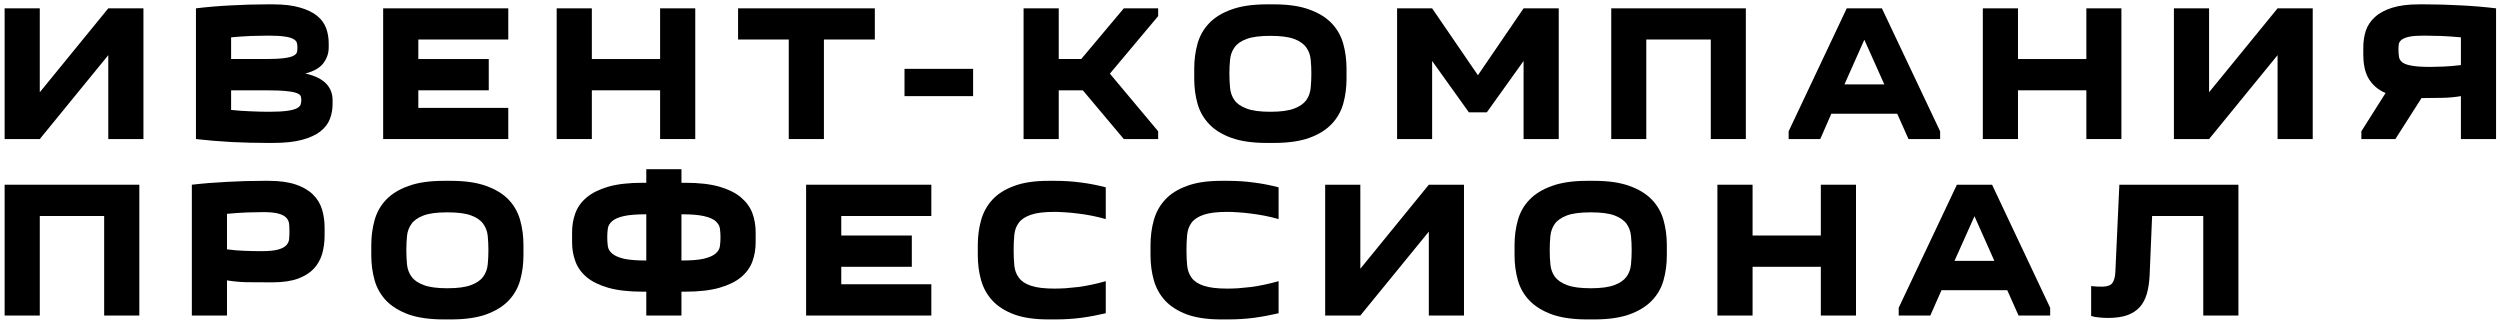
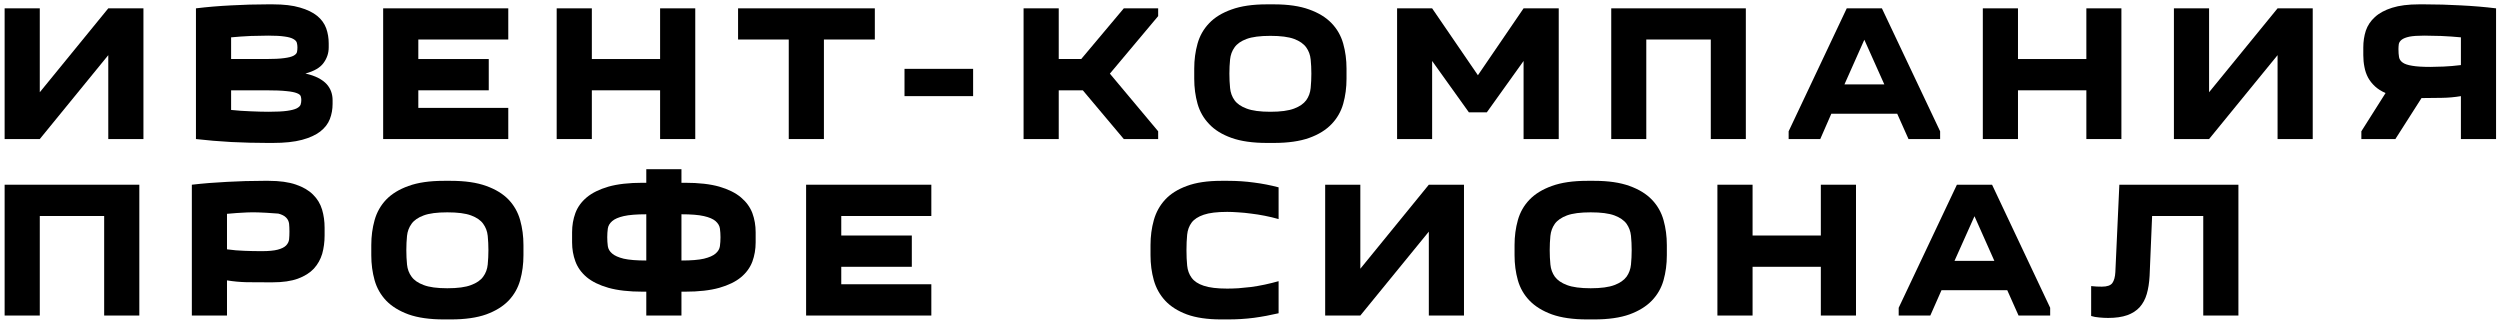
<svg xmlns="http://www.w3.org/2000/svg" width="219" height="28" viewBox="0 0 219 28" fill="none">
  <path d="M3.485 8.081L9.485 0.731H12.565V12.181H9.485V4.831L3.485 12.181H0.405V0.731H3.485V8.081Z" fill="black" />
  <path d="M17.165 12.181V0.731C18.145 0.611 19.175 0.524 20.255 0.471C21.328 0.411 22.385 0.381 23.425 0.381H23.905C24.858 0.381 25.648 0.474 26.275 0.661C26.902 0.841 27.405 1.084 27.785 1.391C28.158 1.697 28.422 2.061 28.575 2.481C28.722 2.894 28.795 3.334 28.795 3.801V4.151C28.795 4.651 28.645 5.104 28.345 5.511C28.052 5.924 27.522 6.234 26.755 6.441C27.202 6.541 27.578 6.671 27.885 6.831C28.192 6.991 28.438 7.174 28.625 7.381C28.805 7.587 28.935 7.807 29.015 8.041C29.095 8.274 29.135 8.514 29.135 8.761V9.101C29.135 9.574 29.055 10.017 28.895 10.431C28.735 10.844 28.455 11.207 28.055 11.521C27.655 11.827 27.122 12.071 26.455 12.251C25.782 12.431 24.932 12.521 23.905 12.521H23.425C22.385 12.521 21.328 12.494 20.255 12.441C19.175 12.381 18.145 12.294 17.165 12.181ZM23.495 3.121C23.068 3.121 22.562 3.131 21.975 3.151C21.388 3.177 20.812 3.217 20.245 3.271V5.171H23.285C23.978 5.171 24.515 5.144 24.895 5.091C25.268 5.044 25.542 4.974 25.715 4.881C25.888 4.787 25.988 4.681 26.015 4.561C26.042 4.434 26.055 4.297 26.055 4.151C26.055 4.011 26.038 3.877 26.005 3.751C25.972 3.624 25.872 3.514 25.705 3.421C25.538 3.321 25.282 3.247 24.935 3.201C24.588 3.147 24.108 3.121 23.495 3.121ZM23.285 7.911H20.245V9.631C20.812 9.691 21.388 9.731 21.975 9.751C22.562 9.777 23.085 9.791 23.545 9.791C24.225 9.791 24.758 9.764 25.145 9.711C25.525 9.657 25.808 9.584 25.995 9.491C26.182 9.391 26.295 9.281 26.335 9.161C26.375 9.034 26.395 8.901 26.395 8.761C26.395 8.647 26.378 8.537 26.345 8.431C26.312 8.324 26.198 8.234 26.005 8.161C25.812 8.081 25.505 8.021 25.085 7.981C24.658 7.934 24.058 7.911 23.285 7.911Z" fill="black" />
  <path d="M44.525 0.731V3.461H36.645V5.171H42.815V7.911H36.645V9.451H44.525V12.181H33.565V0.731H44.525Z" fill="black" />
  <path d="M48.765 0.731H51.845V5.171H57.825V0.731H60.905V12.181H57.825V7.911H51.845V12.181H48.765V0.731Z" fill="black" />
  <path d="M72.175 12.181H69.095V3.461H64.655V0.731H76.635V3.461H72.175V12.181Z" fill="black" />
  <path d="M79.235 6.031H85.245V8.421H79.235V6.031Z" fill="black" />
  <path d="M89.665 0.731H92.745V5.171H94.715L98.445 0.731H101.455V1.411L97.225 6.451L101.455 11.501V12.181H98.445L94.855 7.911H92.745V12.181H89.665V0.731Z" fill="black" />
  <path d="M104.615 6.901V6.011C104.615 5.237 104.712 4.507 104.905 3.821C105.098 3.134 105.438 2.537 105.925 2.031C106.405 1.524 107.058 1.124 107.885 0.831C108.705 0.531 109.735 0.381 110.975 0.381H111.595C112.835 0.381 113.865 0.531 114.685 0.831C115.505 1.124 116.158 1.524 116.645 2.031C117.132 2.537 117.472 3.134 117.665 3.821C117.858 4.507 117.955 5.237 117.955 6.011V6.901C117.955 7.674 117.858 8.404 117.665 9.091C117.472 9.771 117.132 10.364 116.645 10.871C116.158 11.384 115.505 11.787 114.685 12.081C113.865 12.374 112.835 12.521 111.595 12.521H110.975C109.735 12.521 108.705 12.374 107.885 12.081C107.058 11.787 106.405 11.384 105.925 10.871C105.438 10.364 105.098 9.771 104.905 9.091C104.712 8.404 104.615 7.674 104.615 6.901ZM107.695 6.451C107.695 6.884 107.715 7.304 107.755 7.711C107.795 8.117 107.925 8.474 108.145 8.781C108.365 9.087 108.718 9.331 109.205 9.511C109.692 9.697 110.385 9.791 111.285 9.791C112.185 9.791 112.878 9.697 113.365 9.511C113.845 9.331 114.198 9.087 114.425 8.781C114.645 8.474 114.775 8.117 114.815 7.711C114.855 7.304 114.875 6.884 114.875 6.451C114.875 6.017 114.855 5.604 114.815 5.211C114.775 4.811 114.645 4.457 114.425 4.151C114.198 3.837 113.845 3.591 113.365 3.411C112.878 3.231 112.185 3.141 111.285 3.141C110.385 3.141 109.692 3.231 109.205 3.411C108.718 3.591 108.365 3.837 108.145 4.151C107.925 4.457 107.795 4.811 107.755 5.211C107.715 5.604 107.695 6.017 107.695 6.451Z" fill="black" />
  <path d="M130.245 9.841H128.675L125.455 5.341V12.181H122.385V0.731H125.455L129.465 6.591L133.465 0.731H136.545V12.181H133.465V5.341L130.245 9.841Z" fill="black" />
  <path d="M141.145 0.731H152.935V12.181H149.865V3.461H144.215V12.181H141.145V0.731Z" fill="black" />
  <path d="M159.455 12.181H156.685V11.501L161.775 0.731H164.855L169.955 11.501V12.181H167.185L166.195 9.961H160.425L159.455 12.181ZM161.575 7.391H165.065L163.315 3.481L161.575 7.391Z" fill="black" />
  <path d="M173.695 0.731H176.775V5.171H182.765V0.731H185.835V12.181H182.765V7.911H176.775V12.181H173.695V0.731Z" fill="black" />
  <path d="M193.515 8.081L199.515 0.731H202.595V12.181H199.515V4.831L193.515 12.181H190.435V0.731H193.515V8.081Z" fill="black" />
  <path d="M209.835 12.181H206.855V11.501L208.975 8.151C208.608 7.991 208.302 7.797 208.055 7.571C207.802 7.337 207.598 7.081 207.445 6.801C207.292 6.514 207.185 6.204 207.125 5.871C207.058 5.544 207.025 5.197 207.025 4.831V4.151C207.025 3.637 207.098 3.151 207.245 2.691C207.398 2.237 207.662 1.841 208.035 1.501C208.408 1.154 208.912 0.881 209.545 0.681C210.172 0.481 210.962 0.381 211.915 0.381H212.395C213.435 0.381 214.492 0.411 215.565 0.471C216.645 0.524 217.675 0.611 218.655 0.731V12.181H215.575V8.421C215.028 8.514 214.468 8.564 213.895 8.571C213.315 8.584 212.725 8.591 212.125 8.591L209.835 12.181ZM212.365 3.121C211.805 3.121 211.372 3.151 211.065 3.211C210.758 3.277 210.532 3.367 210.385 3.481C210.245 3.594 210.162 3.721 210.135 3.861C210.115 4.007 210.105 4.154 210.105 4.301C210.105 4.574 210.122 4.807 210.155 5.001C210.188 5.194 210.295 5.354 210.475 5.481C210.648 5.607 210.925 5.701 211.305 5.761C211.678 5.827 212.208 5.861 212.895 5.861C213.188 5.861 213.575 5.851 214.055 5.831C214.535 5.811 215.042 5.767 215.575 5.701V3.271C215.008 3.217 214.432 3.177 213.845 3.151C213.258 3.131 212.765 3.121 212.365 3.121Z" fill="black" />
  <path d="M0.405 16.181H12.205V27.641H9.125V18.921H3.485V27.641H0.405V16.181Z" fill="black" />
-   <path d="M28.435 19.951V20.631C28.435 21.197 28.365 21.731 28.225 22.231C28.078 22.724 27.835 23.157 27.495 23.531C27.155 23.897 26.688 24.191 26.095 24.411C25.508 24.624 24.772 24.731 23.885 24.731H23.405C22.792 24.731 22.192 24.727 21.605 24.721C21.018 24.707 20.445 24.654 19.885 24.561V27.641H16.805V16.181C17.785 16.067 18.815 15.984 19.895 15.931C20.968 15.871 22.025 15.841 23.065 15.841H23.545C24.498 15.841 25.292 15.951 25.925 16.171C26.552 16.384 27.052 16.677 27.425 17.051C27.798 17.417 28.062 17.854 28.215 18.361C28.362 18.861 28.435 19.391 28.435 19.951ZM22.925 22.001C23.532 22.001 23.998 21.957 24.325 21.871C24.658 21.784 24.902 21.664 25.055 21.511C25.208 21.357 25.298 21.177 25.325 20.971C25.345 20.764 25.355 20.537 25.355 20.291C25.355 20.037 25.345 19.807 25.325 19.601C25.298 19.387 25.212 19.207 25.065 19.061C24.918 18.907 24.692 18.791 24.385 18.711C24.072 18.624 23.625 18.581 23.045 18.581C22.685 18.581 22.208 18.591 21.615 18.611C21.028 18.637 20.452 18.677 19.885 18.731V21.841C20.418 21.914 20.925 21.957 21.405 21.971C21.885 21.991 22.392 22.001 22.925 22.001Z" fill="black" />
+   <path d="M28.435 19.951V20.631C28.435 21.197 28.365 21.731 28.225 22.231C28.078 22.724 27.835 23.157 27.495 23.531C27.155 23.897 26.688 24.191 26.095 24.411C25.508 24.624 24.772 24.731 23.885 24.731H23.405C22.792 24.731 22.192 24.727 21.605 24.721C21.018 24.707 20.445 24.654 19.885 24.561V27.641H16.805V16.181C17.785 16.067 18.815 15.984 19.895 15.931C20.968 15.871 22.025 15.841 23.065 15.841H23.545C24.498 15.841 25.292 15.951 25.925 16.171C26.552 16.384 27.052 16.677 27.425 17.051C27.798 17.417 28.062 17.854 28.215 18.361C28.362 18.861 28.435 19.391 28.435 19.951ZM22.925 22.001C23.532 22.001 23.998 21.957 24.325 21.871C24.658 21.784 24.902 21.664 25.055 21.511C25.208 21.357 25.298 21.177 25.325 20.971C25.345 20.764 25.355 20.537 25.355 20.291C25.355 20.037 25.345 19.807 25.325 19.601C25.298 19.387 25.212 19.207 25.065 19.061C24.918 18.907 24.692 18.791 24.385 18.711C22.685 18.581 22.208 18.591 21.615 18.611C21.028 18.637 20.452 18.677 19.885 18.731V21.841C20.418 21.914 20.925 21.957 21.405 21.971C21.885 21.991 22.392 22.001 22.925 22.001Z" fill="black" />
  <path d="M32.525 22.361V21.471C32.525 20.697 32.622 19.967 32.815 19.281C33.008 18.594 33.345 17.997 33.825 17.491C34.312 16.984 34.965 16.584 35.785 16.291C36.605 15.991 37.638 15.841 38.885 15.841H39.495C40.742 15.841 41.775 15.991 42.595 16.291C43.415 16.584 44.068 16.984 44.555 17.491C45.035 17.997 45.372 18.594 45.565 19.281C45.758 19.967 45.855 20.697 45.855 21.471V22.361C45.855 23.134 45.758 23.864 45.565 24.551C45.372 25.231 45.035 25.824 44.555 26.331C44.068 26.837 43.415 27.241 42.595 27.541C41.775 27.834 40.742 27.981 39.495 27.981H38.885C37.638 27.981 36.605 27.834 35.785 27.541C34.965 27.241 34.312 26.837 33.825 26.331C33.345 25.824 33.008 25.231 32.815 24.551C32.622 23.864 32.525 23.134 32.525 22.361ZM35.595 21.911C35.595 22.344 35.615 22.764 35.655 23.171C35.695 23.577 35.828 23.934 36.055 24.241C36.275 24.547 36.628 24.791 37.115 24.971C37.595 25.157 38.285 25.251 39.185 25.251C40.092 25.251 40.785 25.157 41.265 24.971C41.752 24.791 42.105 24.547 42.325 24.241C42.552 23.934 42.685 23.577 42.725 23.171C42.765 22.764 42.785 22.344 42.785 21.911C42.785 21.477 42.765 21.061 42.725 20.661C42.685 20.267 42.552 19.914 42.325 19.601C42.105 19.294 41.752 19.051 41.265 18.871C40.785 18.691 40.092 18.601 39.185 18.601C38.285 18.601 37.595 18.691 37.115 18.871C36.628 19.051 36.275 19.294 36.055 19.601C35.828 19.914 35.695 20.267 35.655 20.661C35.615 21.061 35.595 21.477 35.595 21.911Z" fill="black" />
  <path d="M56.615 14.821H59.695V16.011H60.005C61.212 16.011 62.215 16.124 63.015 16.351C63.808 16.584 64.438 16.897 64.905 17.291C65.372 17.684 65.705 18.141 65.905 18.661C66.098 19.187 66.195 19.747 66.195 20.341V21.231C66.195 21.831 66.098 22.394 65.905 22.921C65.705 23.447 65.372 23.904 64.905 24.291C64.438 24.677 63.808 24.984 63.015 25.211C62.215 25.437 61.212 25.551 60.005 25.551H59.695V27.641H56.615V25.551H56.305C55.098 25.551 54.095 25.437 53.295 25.211C52.502 24.984 51.868 24.674 51.395 24.281C50.928 23.887 50.598 23.427 50.405 22.901C50.212 22.381 50.115 21.824 50.115 21.231V20.341C50.115 19.747 50.212 19.187 50.405 18.661C50.598 18.141 50.928 17.684 51.395 17.291C51.868 16.897 52.502 16.584 53.295 16.351C54.095 16.124 55.098 16.011 56.305 16.011H56.615V14.821ZM53.195 20.781C53.195 21.054 53.212 21.314 53.245 21.561C53.278 21.807 53.405 22.024 53.625 22.211C53.838 22.397 54.175 22.547 54.635 22.661C55.102 22.767 55.762 22.821 56.615 22.821V18.771C55.762 18.771 55.102 18.824 54.635 18.931C54.175 19.037 53.838 19.184 53.625 19.371C53.405 19.564 53.278 19.781 53.245 20.021C53.212 20.267 53.195 20.521 53.195 20.781ZM63.115 20.781C63.115 20.521 63.098 20.267 63.065 20.021C63.032 19.781 62.905 19.564 62.685 19.371C62.472 19.184 62.132 19.037 61.665 18.931C61.205 18.824 60.548 18.771 59.695 18.771V22.821C60.548 22.821 61.205 22.767 61.665 22.661C62.132 22.547 62.472 22.397 62.685 22.211C62.905 22.024 63.032 21.807 63.065 21.561C63.098 21.314 63.115 21.054 63.115 20.781Z" fill="black" />
  <path d="M81.585 16.181V18.921H73.695V20.631H79.875V23.371H73.695V24.901H81.585V27.641H70.615V16.181H81.585Z" fill="black" />
-   <path d="M85.655 22.361V21.471C85.655 20.697 85.752 19.967 85.945 19.281C86.138 18.594 86.468 17.997 86.935 17.491C87.402 16.984 88.035 16.584 88.835 16.291C89.628 15.991 90.632 15.841 91.845 15.841H92.455C93.228 15.841 93.982 15.891 94.715 15.991C95.442 16.084 96.158 16.224 96.865 16.411V19.191C96.465 19.077 96.065 18.981 95.665 18.901C95.258 18.821 94.858 18.757 94.465 18.711C94.072 18.657 93.695 18.621 93.335 18.601C92.975 18.574 92.655 18.561 92.375 18.561C91.482 18.561 90.795 18.644 90.315 18.811C89.828 18.977 89.475 19.207 89.255 19.501C89.028 19.801 88.895 20.154 88.855 20.561C88.815 20.974 88.795 21.424 88.795 21.911C88.795 22.404 88.815 22.854 88.855 23.261C88.895 23.674 89.028 24.031 89.255 24.331C89.475 24.637 89.828 24.871 90.315 25.031C90.795 25.197 91.482 25.281 92.375 25.281C92.655 25.281 92.975 25.271 93.335 25.251C93.695 25.224 94.072 25.187 94.465 25.141C94.858 25.087 95.258 25.017 95.665 24.931C96.065 24.844 96.465 24.744 96.865 24.631V27.441C96.158 27.607 95.442 27.741 94.715 27.841C93.982 27.934 93.228 27.981 92.455 27.981H91.845C90.632 27.981 89.628 27.834 88.835 27.541C88.035 27.241 87.402 26.837 86.935 26.331C86.468 25.824 86.138 25.231 85.945 24.551C85.752 23.864 85.655 23.134 85.655 22.361Z" fill="black" />
  <path d="M100.785 22.361V21.471C100.785 20.697 100.882 19.967 101.075 19.281C101.268 18.594 101.598 17.997 102.065 17.491C102.532 16.984 103.165 16.584 103.965 16.291C104.765 15.991 105.768 15.841 106.975 15.841H107.585C108.365 15.841 109.118 15.891 109.845 15.991C110.578 16.084 111.298 16.224 112.005 16.411V19.191C111.605 19.077 111.202 18.981 110.795 18.901C110.388 18.821 109.988 18.757 109.595 18.711C109.202 18.657 108.828 18.621 108.475 18.601C108.115 18.574 107.792 18.561 107.505 18.561C106.618 18.561 105.932 18.644 105.445 18.811C104.958 18.977 104.605 19.207 104.385 19.501C104.165 19.801 104.035 20.154 103.995 20.561C103.955 20.974 103.935 21.424 103.935 21.911C103.935 22.404 103.955 22.854 103.995 23.261C104.035 23.674 104.165 24.031 104.385 24.331C104.605 24.637 104.958 24.871 105.445 25.031C105.932 25.197 106.618 25.281 107.505 25.281C107.792 25.281 108.115 25.271 108.475 25.251C108.828 25.224 109.202 25.187 109.595 25.141C109.988 25.087 110.388 25.017 110.795 24.931C111.202 24.844 111.605 24.744 112.005 24.631V27.441C111.298 27.607 110.578 27.741 109.845 27.841C109.118 27.934 108.365 27.981 107.585 27.981H106.975C105.768 27.981 104.765 27.834 103.965 27.541C103.165 27.241 102.532 26.837 102.065 26.331C101.598 25.824 101.268 25.231 101.075 24.551C100.882 23.864 100.785 23.134 100.785 22.361Z" fill="black" />
  <path d="M119.165 23.541L125.165 16.181H128.245V27.641H125.165V20.291L119.165 27.641H116.085V16.181H119.165V23.541Z" fill="black" />
  <path d="M132.675 22.361V21.471C132.675 20.697 132.772 19.967 132.965 19.281C133.158 18.594 133.498 17.997 133.985 17.491C134.472 16.984 135.125 16.584 135.945 16.291C136.765 15.991 137.795 15.841 139.035 15.841H139.655C140.895 15.841 141.925 15.991 142.745 16.291C143.565 16.584 144.218 16.984 144.705 17.491C145.192 17.997 145.532 18.594 145.725 19.281C145.918 19.967 146.015 20.697 146.015 21.471V22.361C146.015 23.134 145.918 23.864 145.725 24.551C145.532 25.231 145.192 25.824 144.705 26.331C144.218 26.837 143.565 27.241 142.745 27.541C141.925 27.834 140.895 27.981 139.655 27.981H139.035C137.795 27.981 136.765 27.834 135.945 27.541C135.125 27.241 134.472 26.837 133.985 26.331C133.498 25.824 133.158 25.231 132.965 24.551C132.772 23.864 132.675 23.134 132.675 22.361ZM135.755 21.911C135.755 22.344 135.775 22.764 135.815 23.171C135.855 23.577 135.985 23.934 136.205 24.241C136.432 24.547 136.785 24.791 137.265 24.971C137.752 25.157 138.445 25.251 139.345 25.251C140.245 25.251 140.938 25.157 141.425 24.971C141.905 24.791 142.258 24.547 142.485 24.241C142.705 23.934 142.835 23.577 142.875 23.171C142.915 22.764 142.935 22.344 142.935 21.911C142.935 21.477 142.915 21.061 142.875 20.661C142.835 20.267 142.705 19.914 142.485 19.601C142.258 19.294 141.905 19.051 141.425 18.871C140.938 18.691 140.245 18.601 139.345 18.601C138.445 18.601 137.752 18.691 137.265 18.871C136.785 19.051 136.432 19.294 136.205 19.601C135.985 19.914 135.855 20.267 135.815 20.661C135.775 21.061 135.755 21.477 135.755 21.911Z" fill="black" />
  <path d="M150.445 16.181H153.525V20.631H159.505V16.181H162.585V27.641H159.505V23.371H153.525V27.641H150.445V16.181Z" fill="black" />
  <path d="M169.095 27.641H166.325V26.961L171.425 16.181H174.505L179.595 26.961V27.641H176.825L175.835 25.421H170.075L169.095 27.641ZM171.215 22.851H174.705L172.965 18.941L171.215 22.851Z" fill="black" />
  <path d="M184.125 25.111C184.585 25.111 184.892 25.004 185.045 24.791C185.198 24.571 185.285 24.251 185.305 23.831L185.655 16.181H196.085V27.641H193.005V18.921H188.525L188.305 24.171C188.272 24.777 188.188 25.307 188.055 25.761C187.922 26.214 187.715 26.597 187.435 26.911C187.155 27.217 186.792 27.451 186.345 27.611C185.892 27.771 185.335 27.851 184.675 27.851C184.415 27.851 184.155 27.837 183.895 27.811C183.628 27.791 183.392 27.747 183.185 27.681V25.061C183.325 25.081 183.485 25.094 183.665 25.101C183.852 25.107 184.005 25.111 184.125 25.111Z" fill="black" />
</svg>